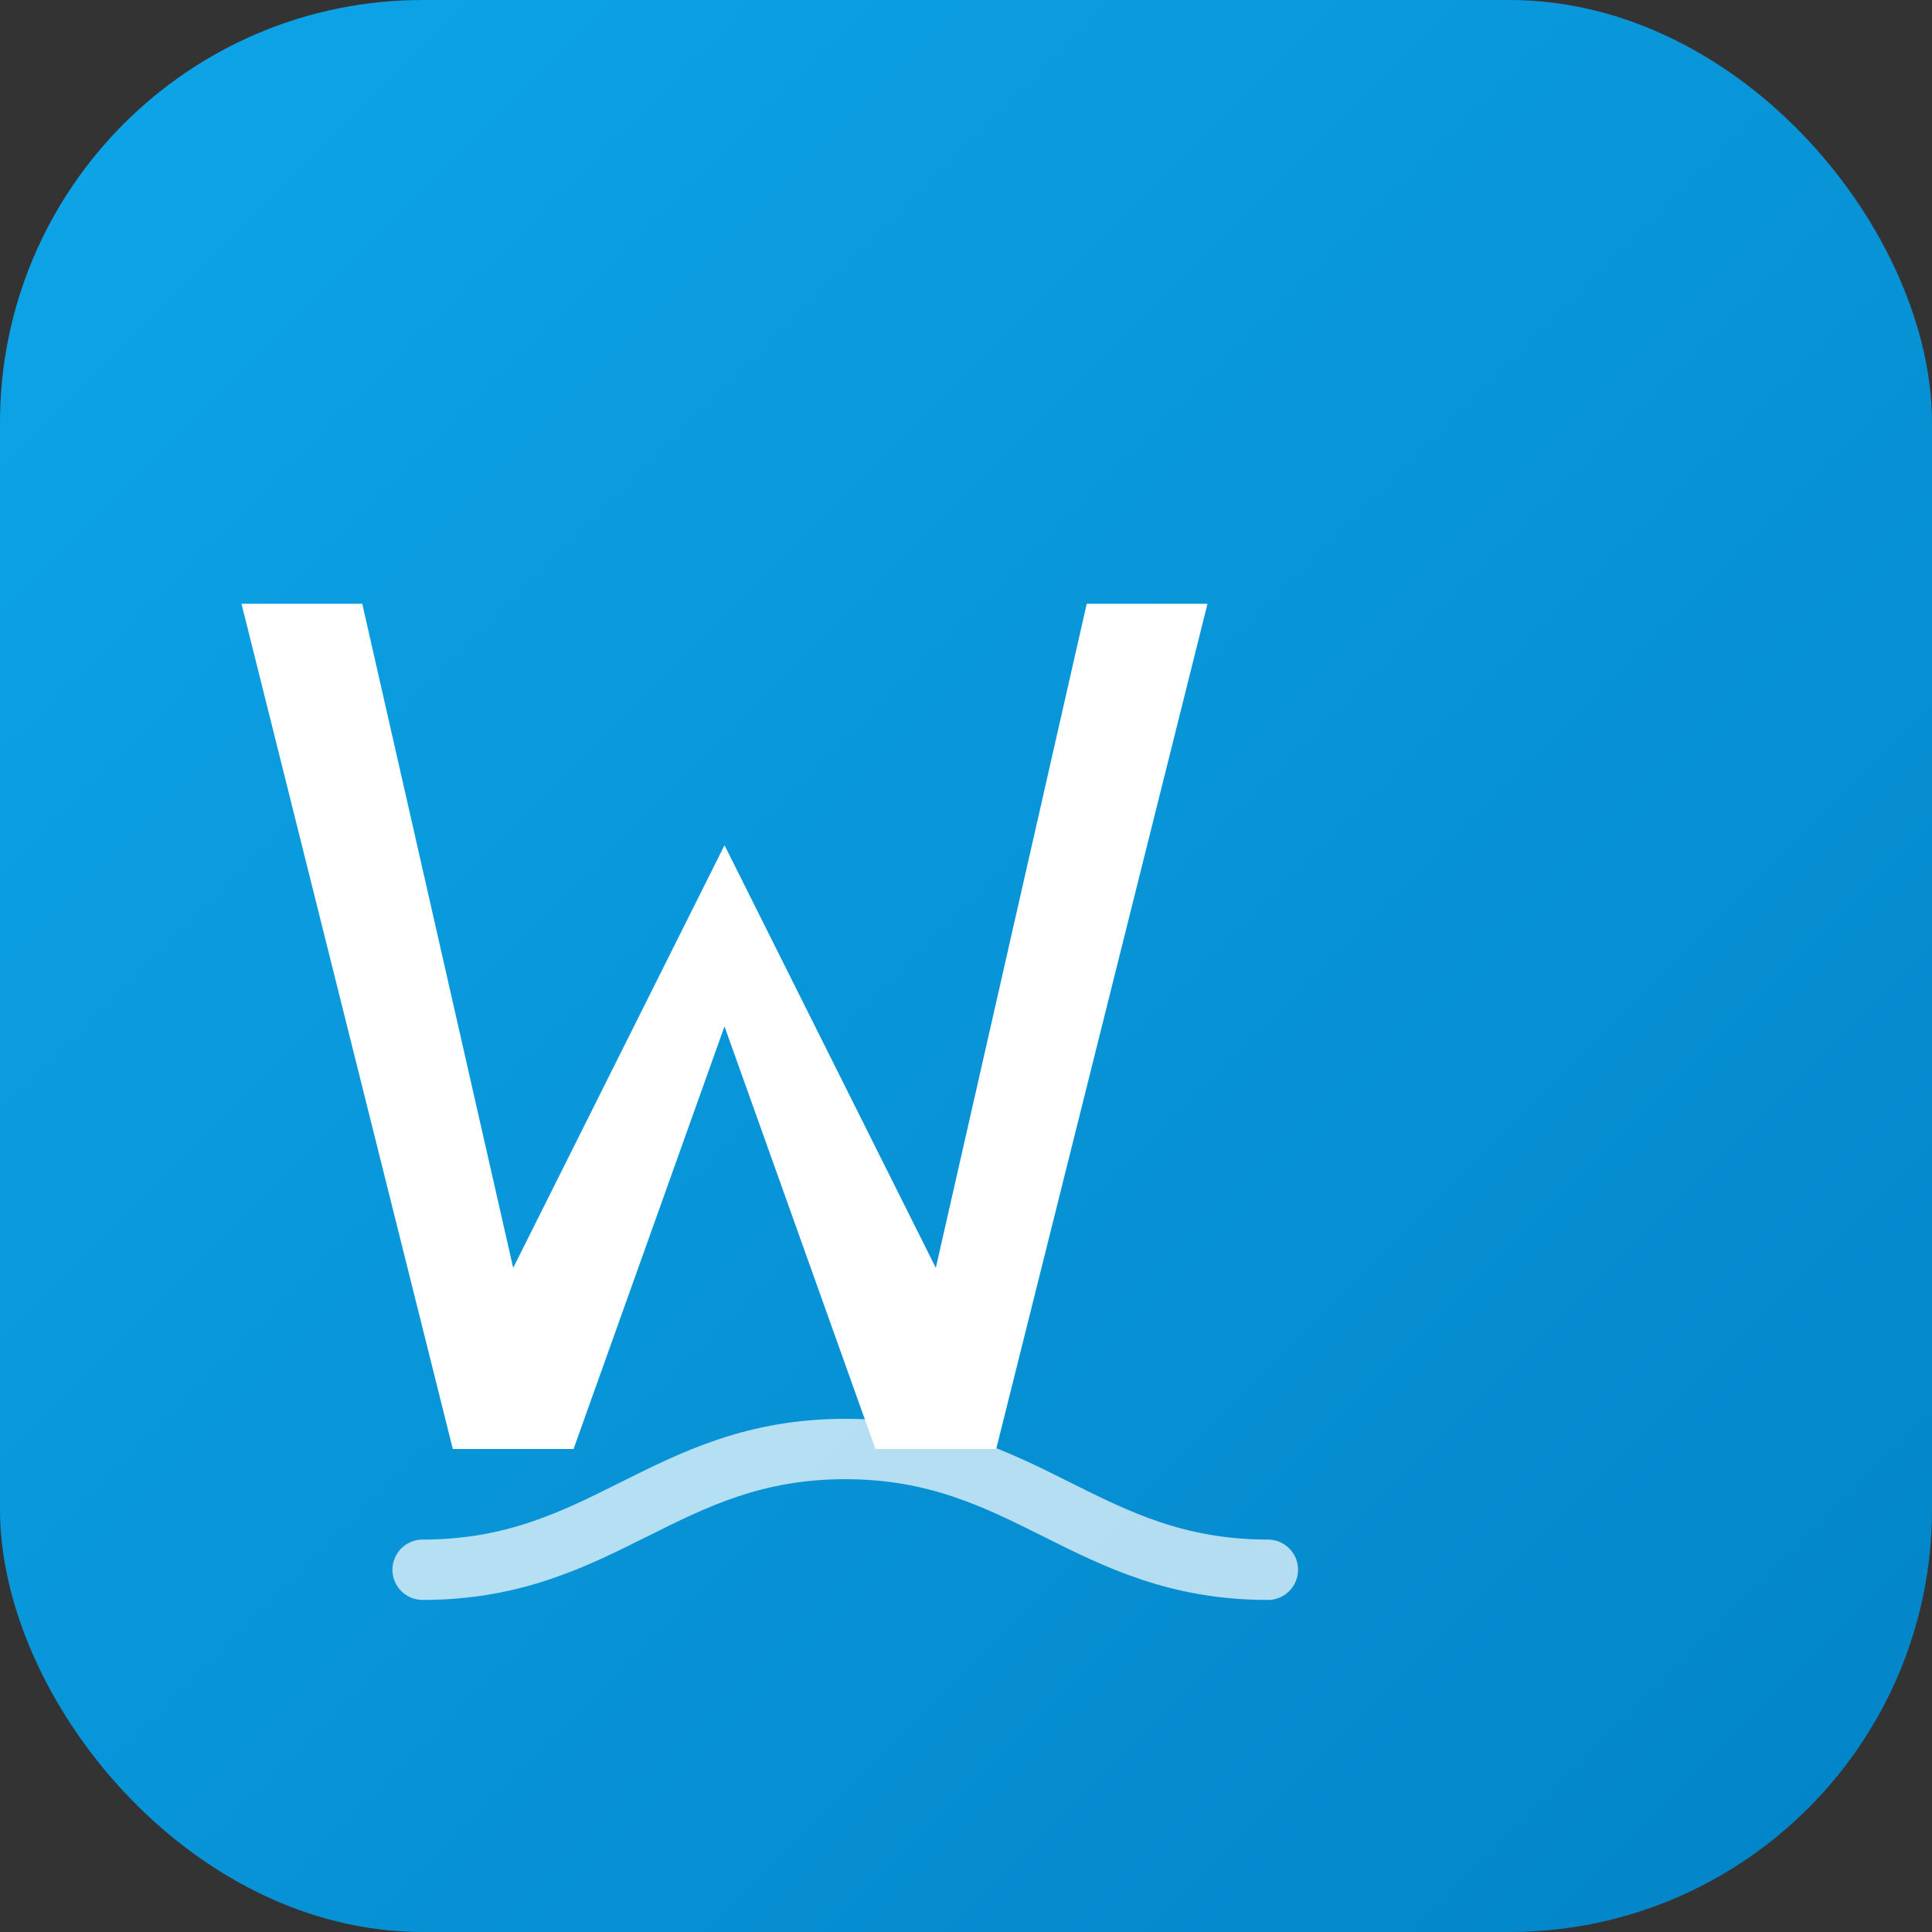
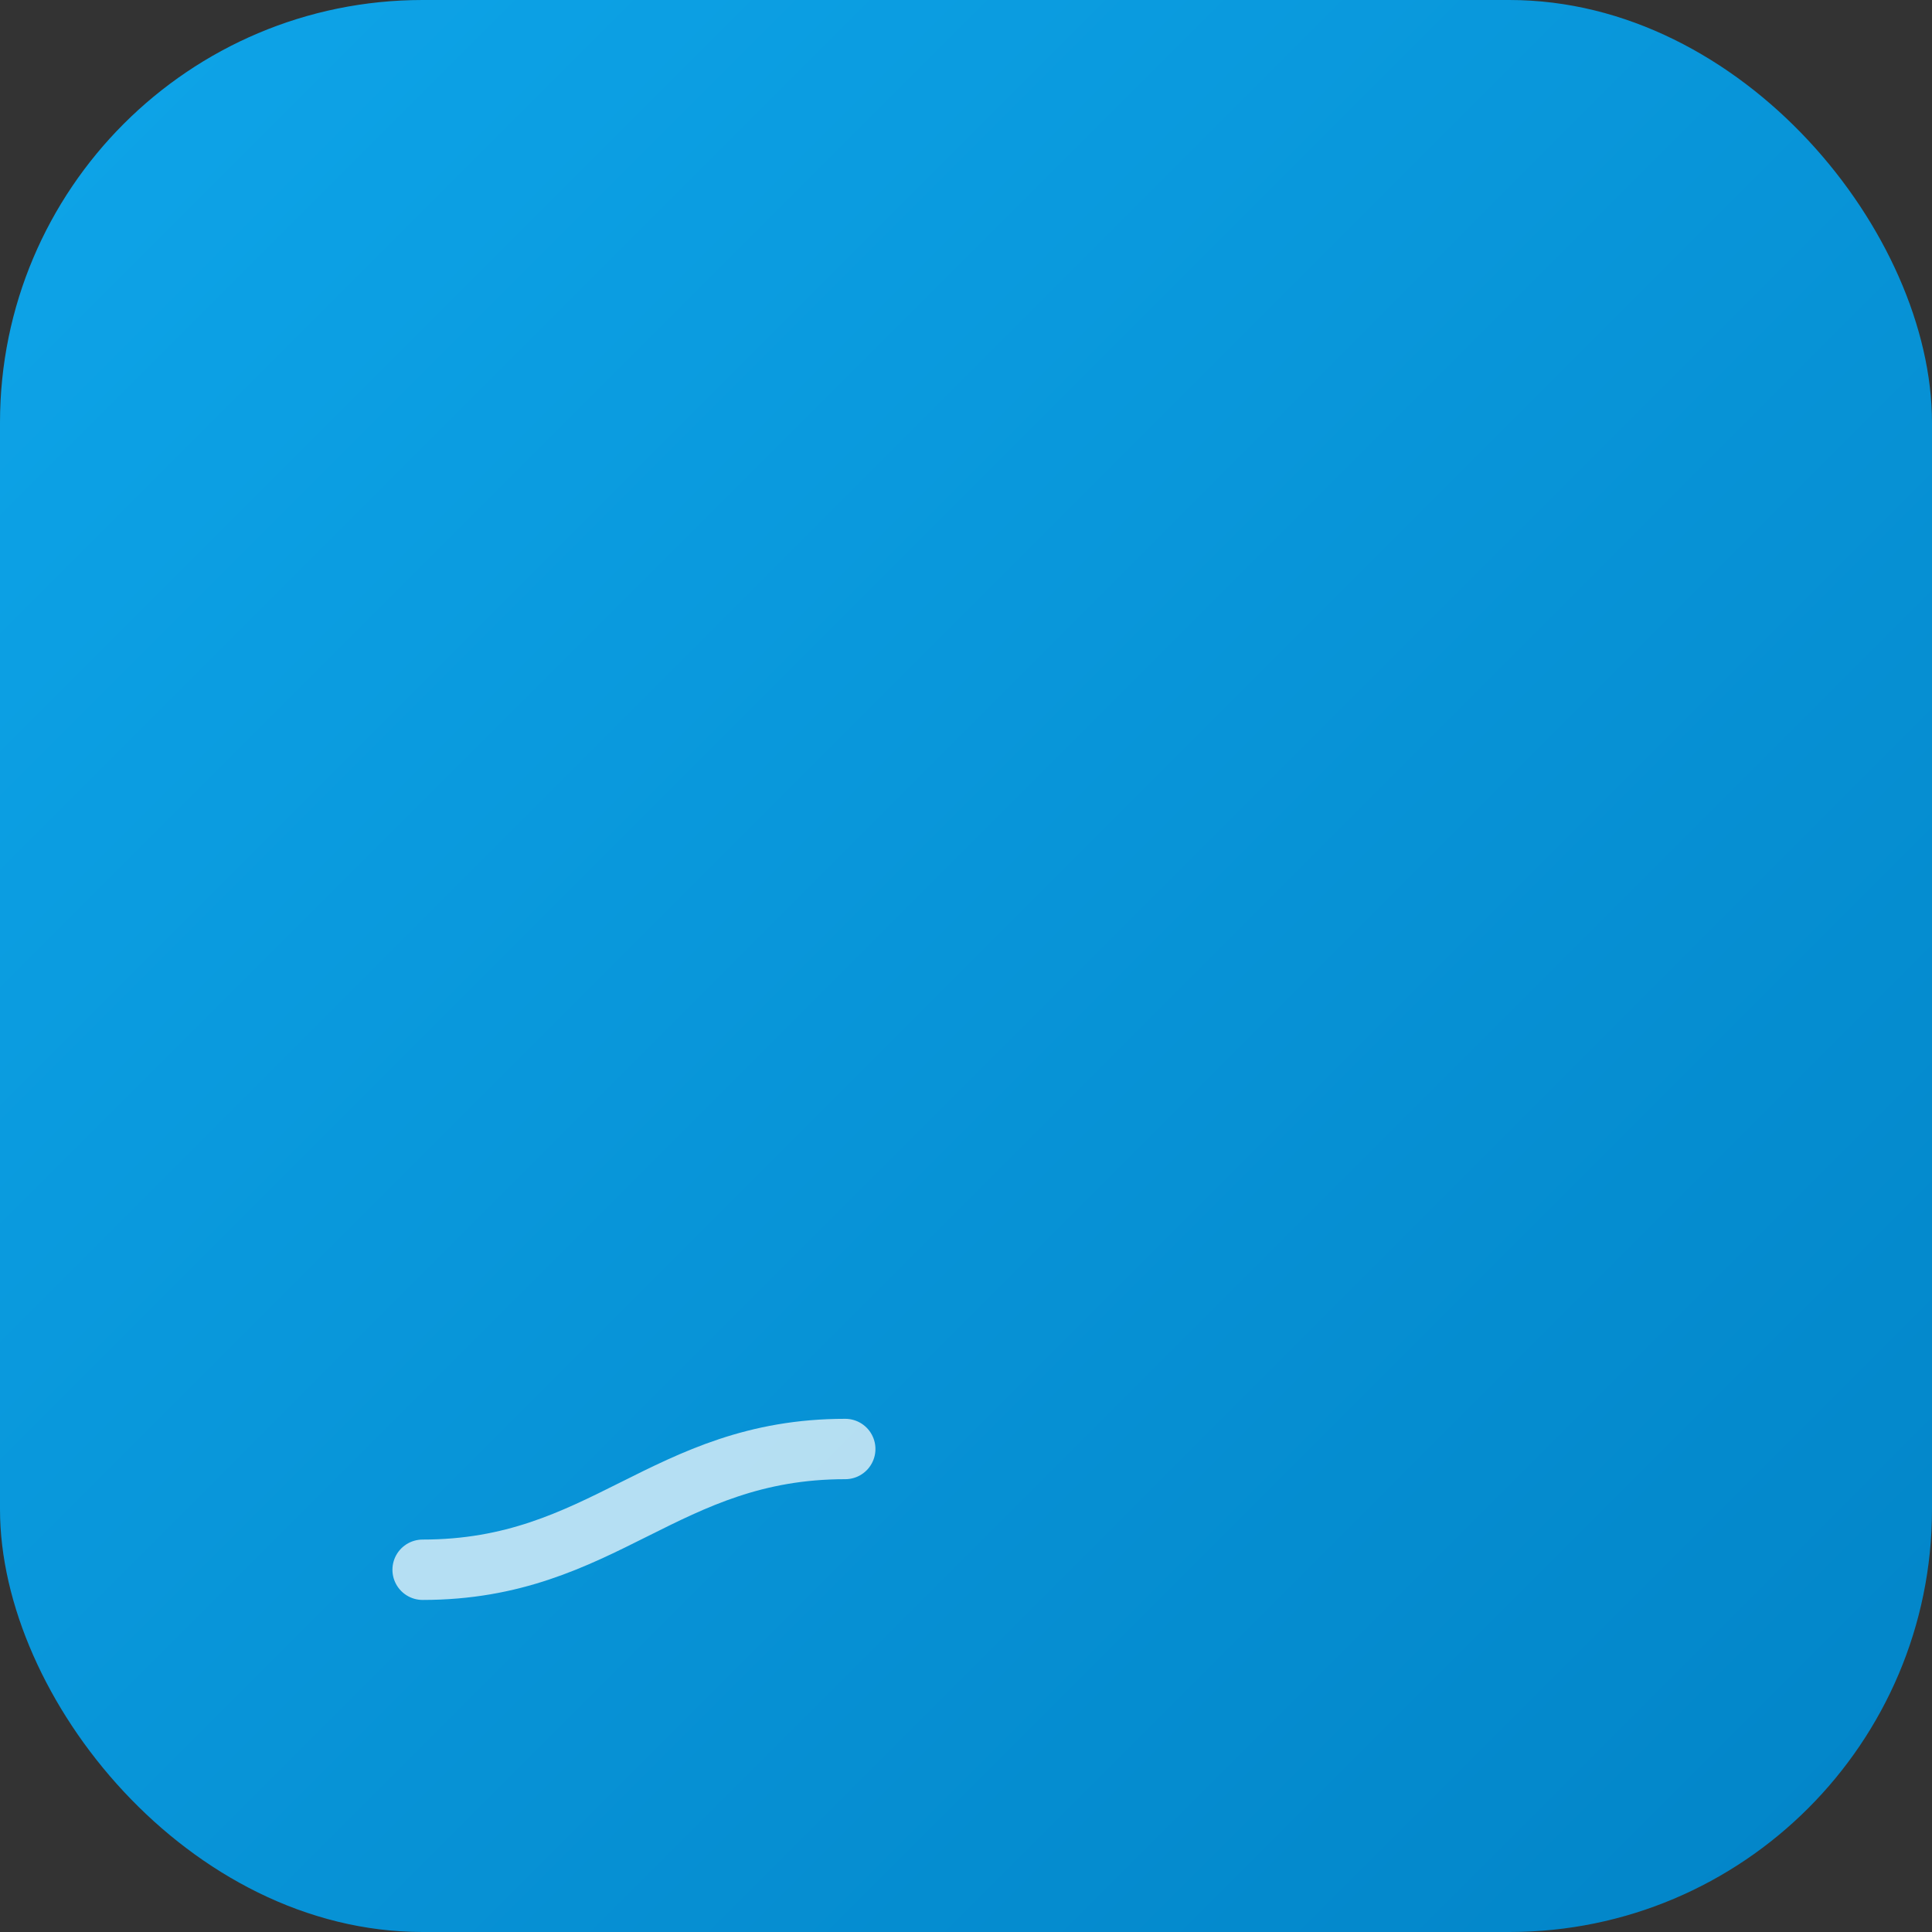
<svg xmlns="http://www.w3.org/2000/svg" viewBox="0 0 64 64">
  <rect x="0" y="0" width="64" height="64" fill="#333333" stroke="none" />
  <defs>
    <linearGradient id="g" x1="0" y1="0" x2="1" y2="1">
      <stop offset="0%" stop-color="#0ea5e9" />
      <stop offset="100%" stop-color="#0284c7" />
    </linearGradient>
  </defs>
  <rect width="64" height="64" rx="14" fill="url(#g)" />
  <g fill="#fff" transform="translate(10,16)">
-     <path d="M2 4l5 22 7-14 7 14 5-22h4l-7 28h-4L14 18 9 32H5L-2 4z" />
-     <path d="M4 36c6 0 8-4 14-4s8 4 14 4" fill="none" stroke="#fff" stroke-width="2" stroke-linecap="round" opacity="0.7" />
+     <path d="M4 36c6 0 8-4 14-4" fill="none" stroke="#fff" stroke-width="2" stroke-linecap="round" opacity="0.7" />
  </g>
</svg>